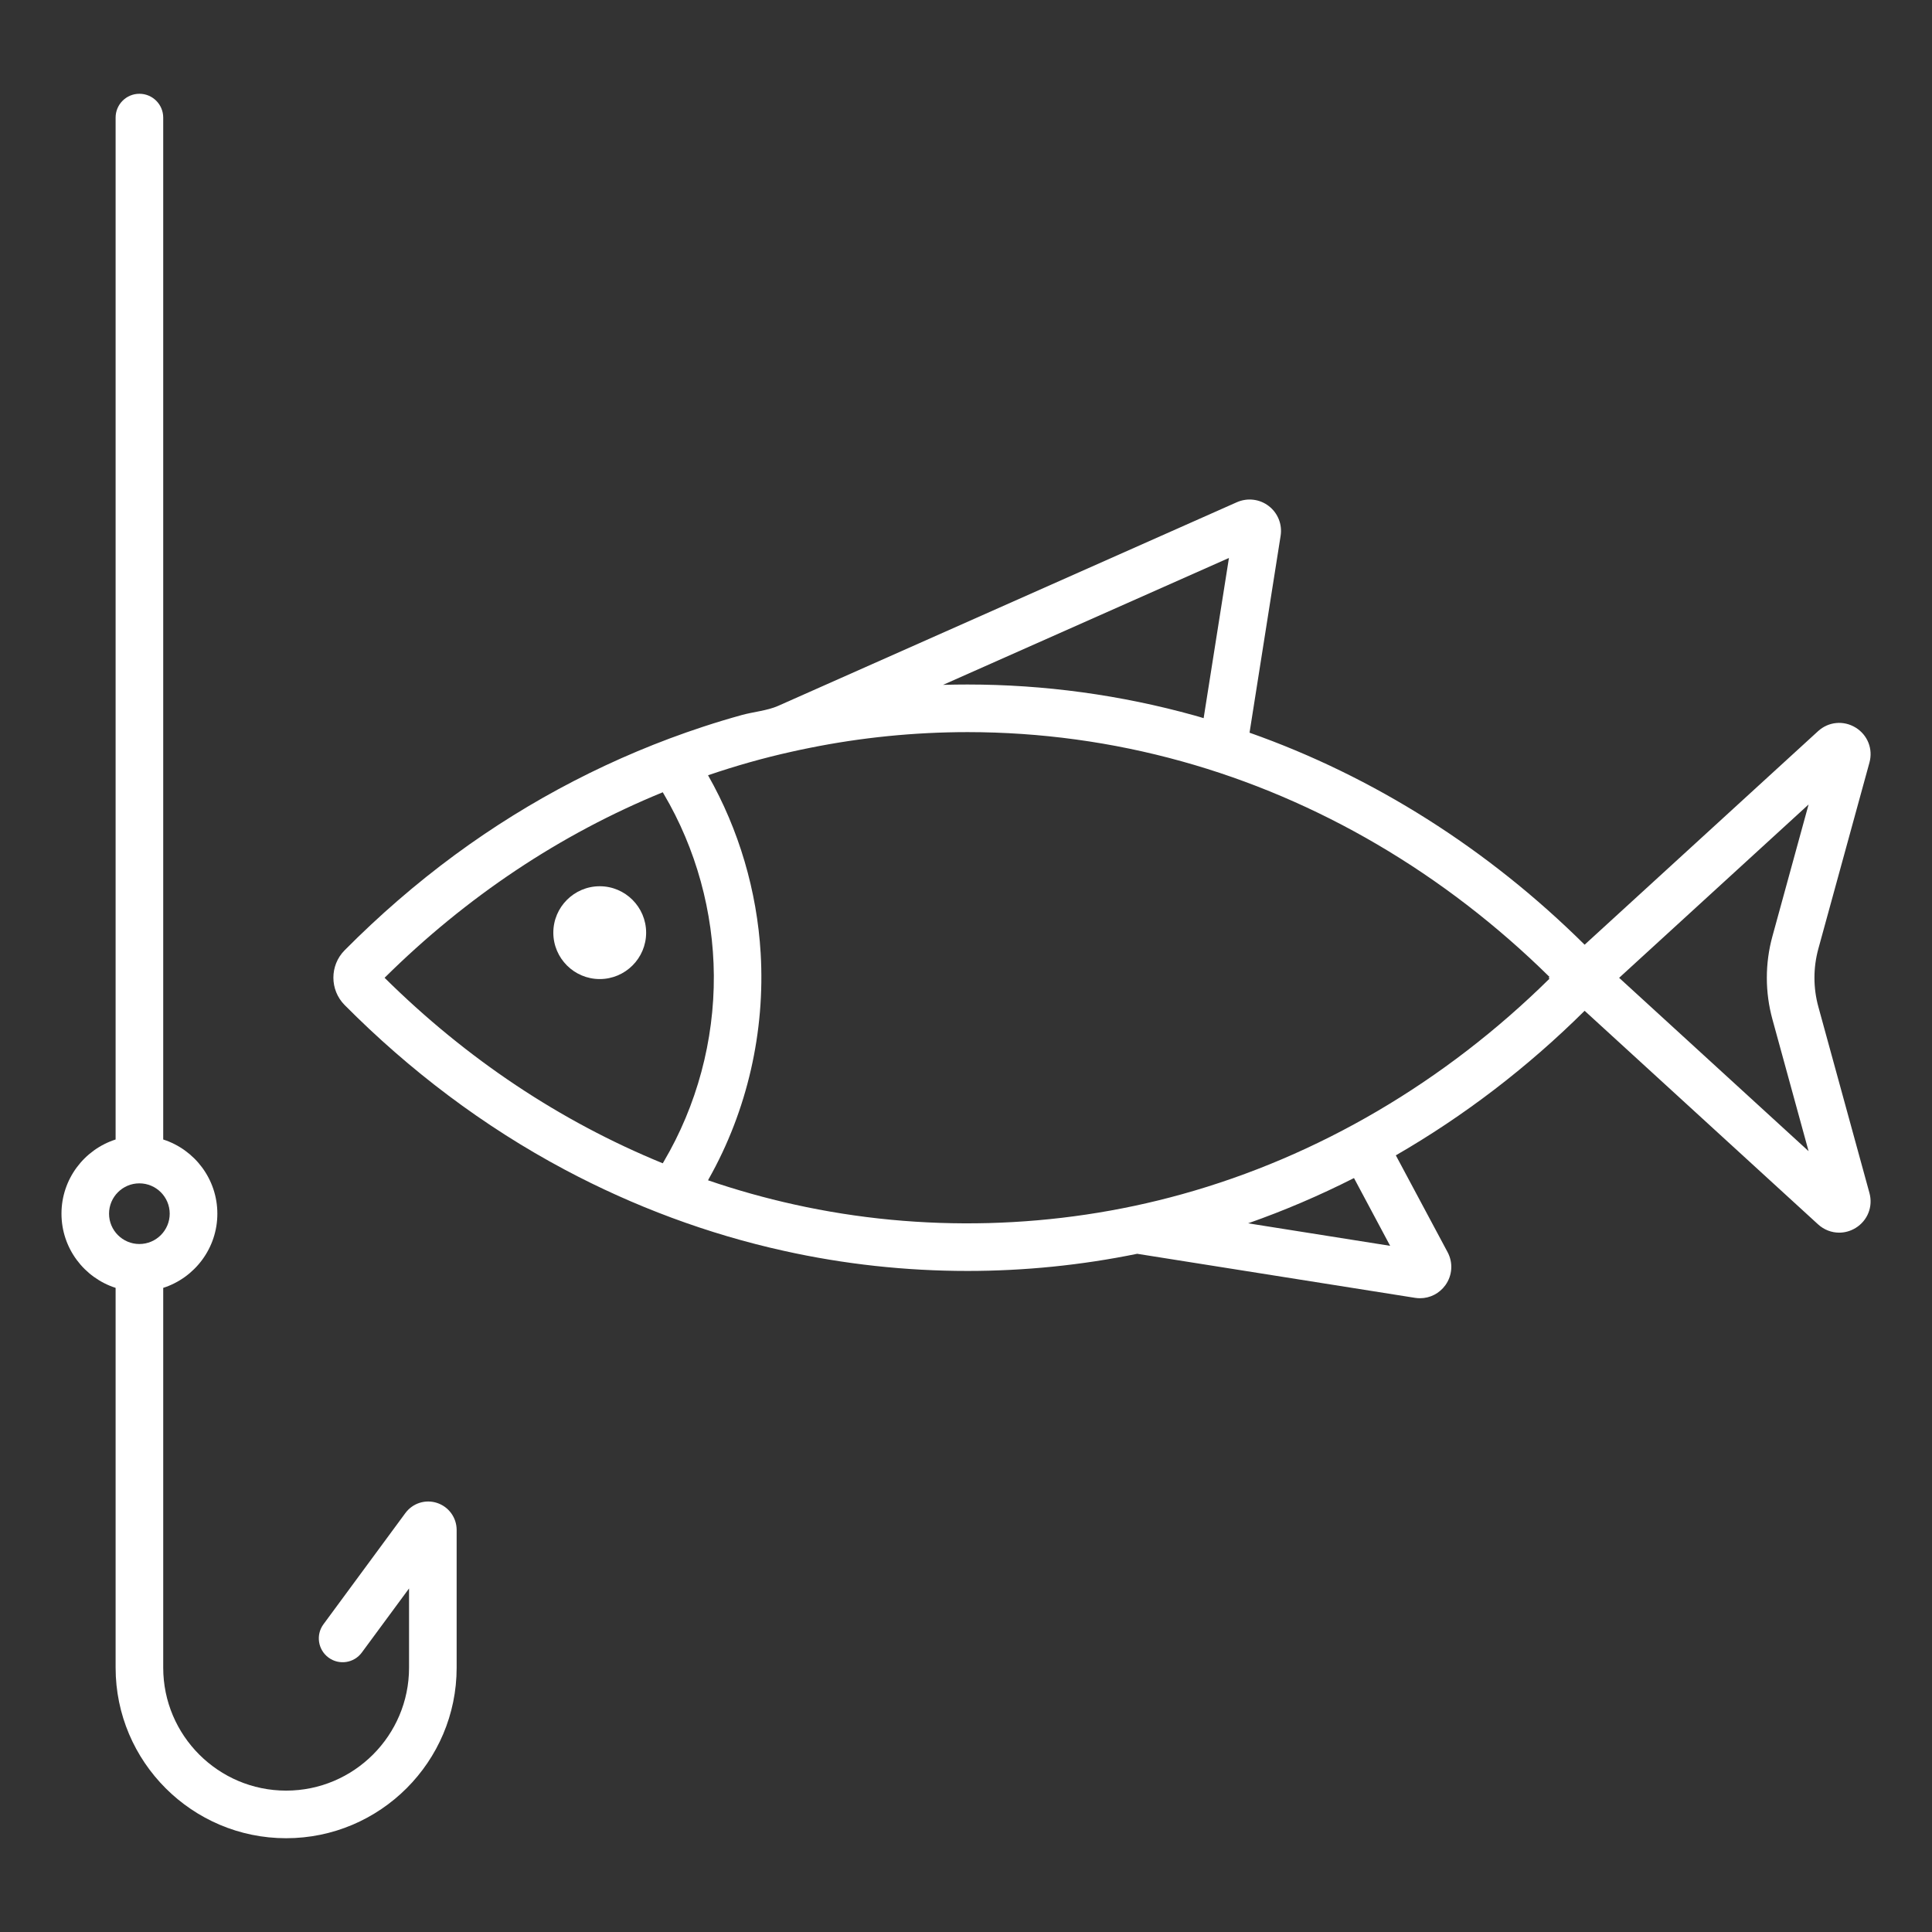
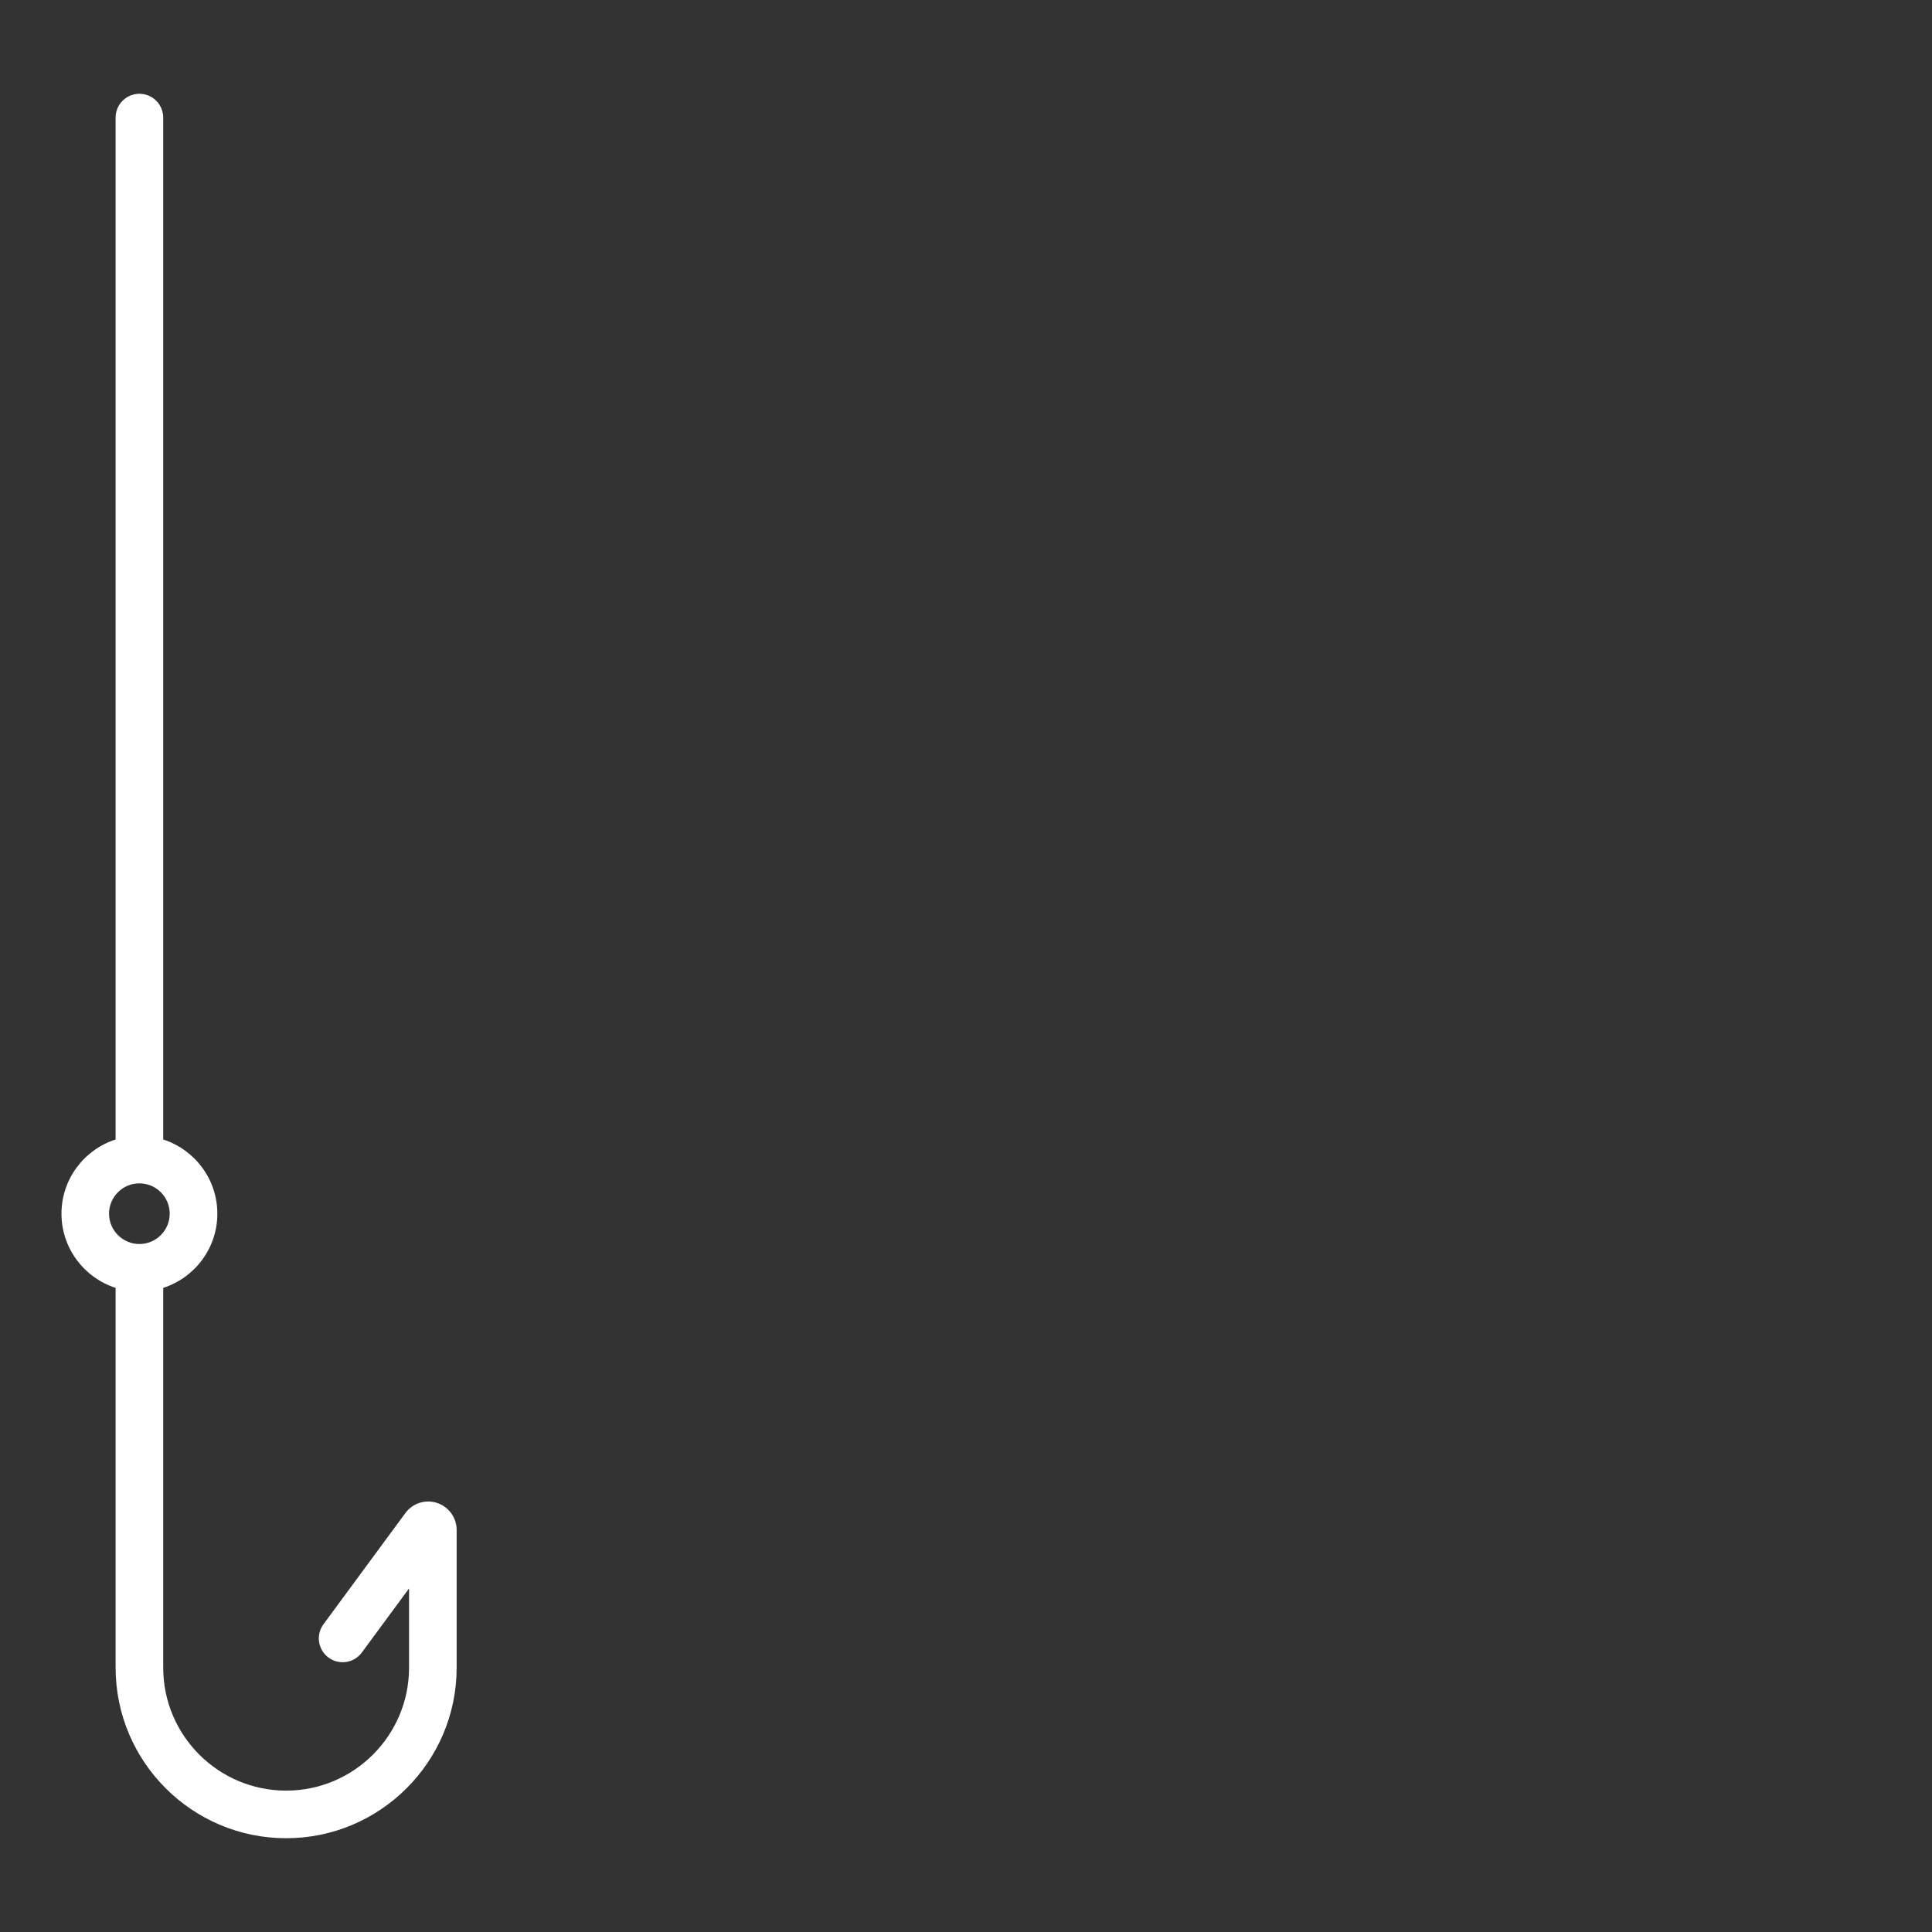
<svg xmlns="http://www.w3.org/2000/svg" version="1.1" id="Capa_1" x="0px" y="0px" viewBox="0 0 500 500" style="enable-background:new 0 0 500 500;" xml:space="preserve">
  <rect x="0" y="0" width="500" height="500" fill="#333333" stroke="none" />
  <style type="text/css">
	.st0{fill:#FFFFFF;}
</style>
  <g>
-     <path class="st0" d="M470.59,260.56c-1.35-4.91-1.35-10.11,0-15.03l13.22-48.17c0.97-3.52-0.47-7.16-3.59-9.07   c-3.11-1.9-7.01-1.53-9.7,0.93l-60.42,55.27c-25.05-24.83-54.71-43.58-86.72-54.87l8.05-51c0.45-2.92-0.73-5.86-3.08-7.66   c-2.35-1.81-5.49-2.19-8.24-0.99c0,0-118.75,52.72-118.75,52.72c-2.78,1.23-6.4,1.54-9.35,2.35c-3.39,0.94-6.75,1.95-10.08,3.05   c-23,7.56-44.68,18.79-64.18,33.14c-10.15,7.47-19.69,15.76-28.56,24.7c-3.88,3.91-3.88,10.26,0,14.17   c16.78,16.91,35.96,31.43,57.01,42.63c17.83,9.49,36.99,16.65,56.72,21c15.51,3.45,31.48,5.19,47.46,5.19   c14.78,0,29.5-1.49,43.92-4.44l71.91,11.4c0.44,0.07,0.87,0.1,1.3,0.1c2.59,0,5.02-1.24,6.57-3.4c1.8-2.53,2.01-5.8,0.55-8.53   L361.24,299c17.6-10.15,34.04-22.71,48.86-37.41l60.42,55.28c1.55,1.41,3.49,2.14,5.46,2.14c1.46,0,2.92-0.4,4.25-1.21   c3.11-1.91,4.55-5.55,3.58-9.06L470.59,260.56z M311.5,185.86c-0.78-0.23-1.55-0.48-2.34-0.69c-19.13-5.32-38.91-8.02-58.79-8.02   c-2.1,0-4.2,0.03-6.3,0.09l73.98-32.84L311.5,185.86z M171.52,205.04c0.09,0.15,0.17,0.29,0.26,0.44   c8.36,14.16,12.85,30.53,12.96,46.97c0.11,16.85-4.4,33.66-12.96,48.17c-0.09,0.15-0.17,0.29-0.26,0.44   c-26.58-10.88-50.77-27.01-71.99-48.01C120.76,232.04,144.95,215.91,171.52,205.04z M359.77,322.42l-36.76-5.83   c9.35-3.28,18.5-7.2,27.4-11.71L359.77,322.42z M305.9,309.06c-32.54,9.06-67.45,9.97-100.32,2.67   c-7.52-1.66-15.01-3.76-22.34-6.27c0.08-0.14,0.14-0.28,0.22-0.42c9.95-17.66,14.59-38.1,13.4-58.32   c-0.95-16.11-5.62-32.02-13.62-46.08c7.16-2.45,14.41-4.5,21.65-6.1c1.52-0.35,3.05-0.66,4.58-0.97c13.4-2.71,27.14-4.09,40.96-4.1   c18.74,0.01,37.39,2.55,55.43,7.57c35.23,9.78,68,29.02,95.15,55.79l-0.24,0.22l0.25,0.22   C373.89,280.04,341.13,299.28,305.9,309.06z M458.71,263.83l9.35,34.09l-49.03-44.86l49.03-44.86l-9.35,34.08   C456.77,249.32,456.77,256.78,458.71,263.83z" />
-     <path class="st0" d="M155.21,229.36c-6.62,0-12.01,5.39-12.01,12.01c0,6.62,5.39,12.01,12.01,12.01c6.62,0,12.01-5.39,12.01-12.01   C167.21,234.75,161.83,229.36,155.21,229.36z" />
    <path class="st0" d="M113.12,388.96c-3.02-1-6.32,0.06-8.21,2.62l-21.2,28.78c-2.02,2.74-1.43,6.6,1.31,8.62   c2.74,2.02,6.6,1.44,8.62-1.31l12.22-16.58v20.51c0,17.54-14.27,31.81-31.81,31.81c-17.54,0-31.81-14.27-31.81-31.81v-98.3   c8.12-2.61,14.01-10.23,14.01-19.2c0-8.97-5.9-16.59-14.01-19.2V30.43c0-3.4-2.76-6.16-6.16-6.16c-3.4,0-6.16,2.76-6.16,6.16V294.9   c-8.12,2.61-14.01,10.23-14.01,19.2c0,8.98,5.9,16.59,14.01,19.2v98.3c0,24.33,19.8,44.13,44.13,44.13   c24.33,0,44.13-19.8,44.13-44.13v-35.66C118.17,392.76,116.14,389.96,113.12,388.96z M36.07,306.25c4.33,0,7.85,3.52,7.85,7.85   c0,4.33-3.52,7.85-7.85,7.85s-7.85-3.52-7.85-7.85C28.22,309.77,31.74,306.25,36.07,306.25z" />
  </g>
</svg>